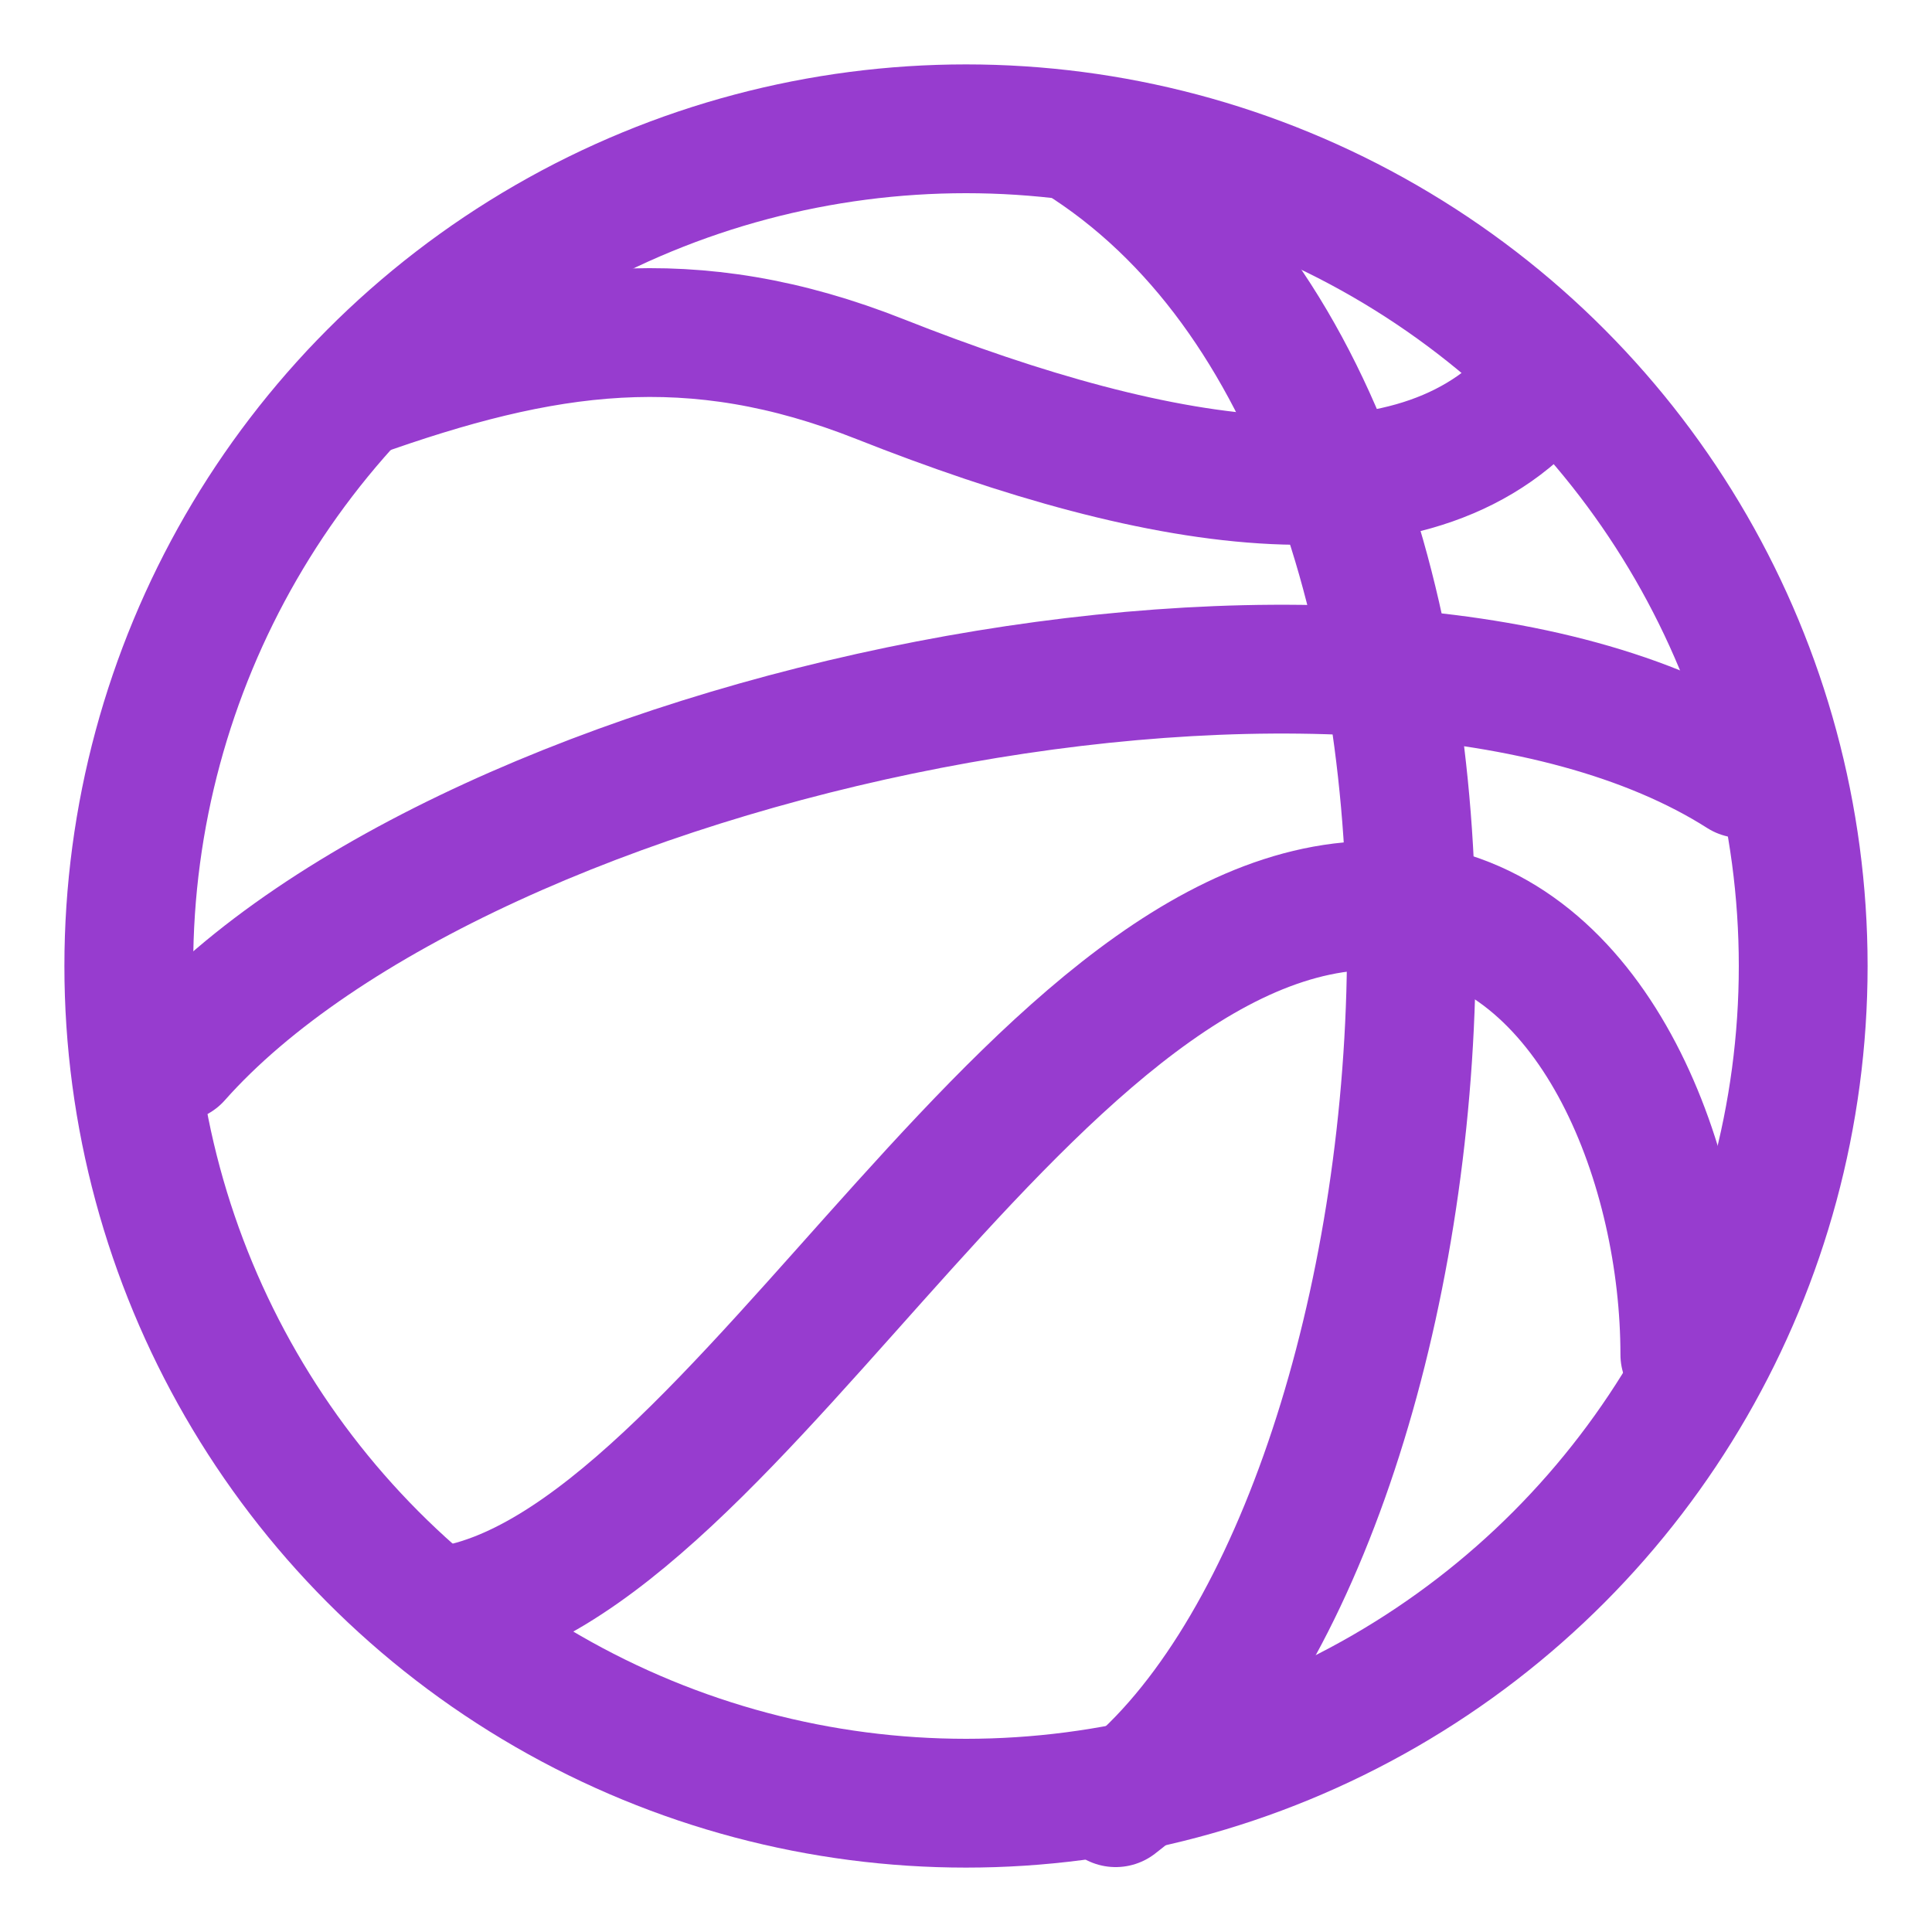
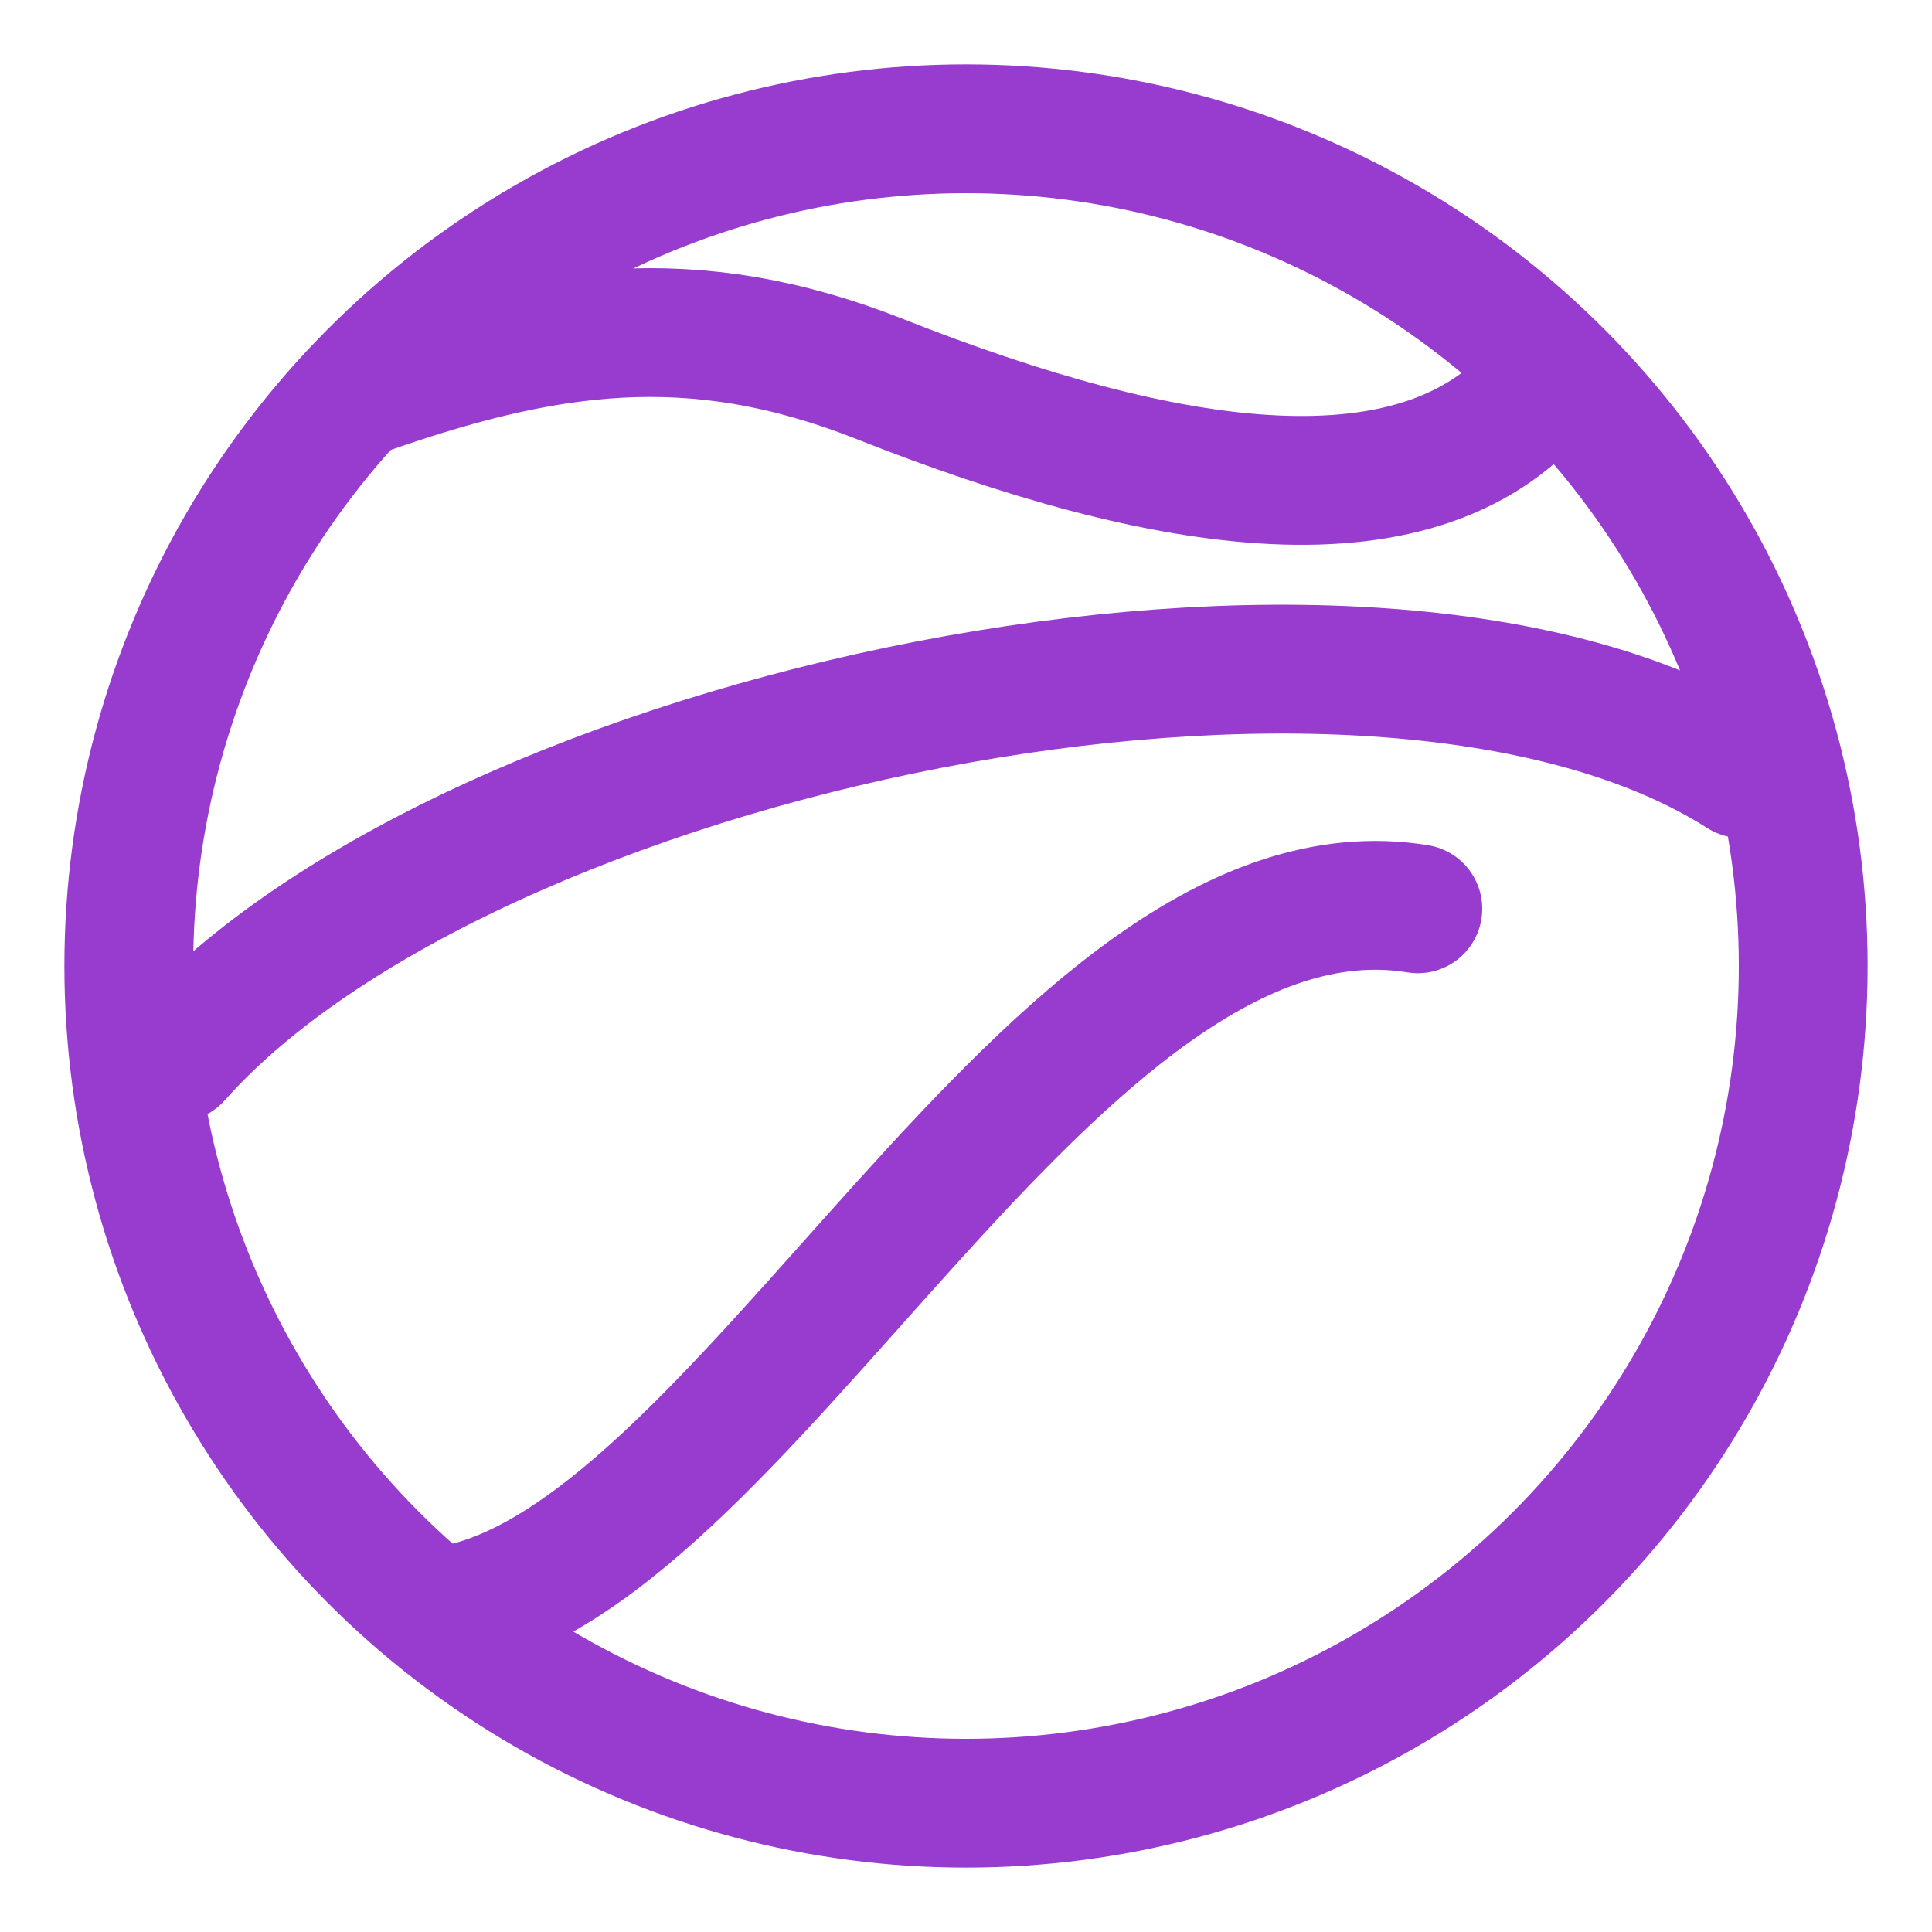
<svg xmlns="http://www.w3.org/2000/svg" width="30" height="30" viewBox="0 0 30 30" fill="none">
  <path d="M5.508 6.124C8.445 5.074 10.742 4.73 13.668 5.888C18.081 7.634 22.131 8.307 24.012 5.888" stroke="#973CCF" stroke-width="2" stroke-linecap="round" />
  <circle cx="15" cy="15" r="13" stroke="#973CCF" stroke-width="2" />
  <path d="M2.744 16.42C7.236 11.355 21.287 8.348 27.045 12.013" stroke="#973CCF" stroke-width="2" stroke-linecap="round" />
-   <path d="M6.813 25.026C11.497 24.491 16.352 13.189 22.016 14.112C24.812 14.568 26.162 18.151 26.162 21.032" stroke="#973CCF" stroke-width="2" stroke-linecap="round" />
-   <path d="M17.324 27.992C22.678 23.911 24.325 7.146 16.912 2.258" stroke="#973CCF" stroke-width="2" stroke-linecap="round" />
+   <path d="M6.813 25.026C11.497 24.491 16.352 13.189 22.016 14.112" stroke="#973CCF" stroke-width="2" stroke-linecap="round" />
</svg>